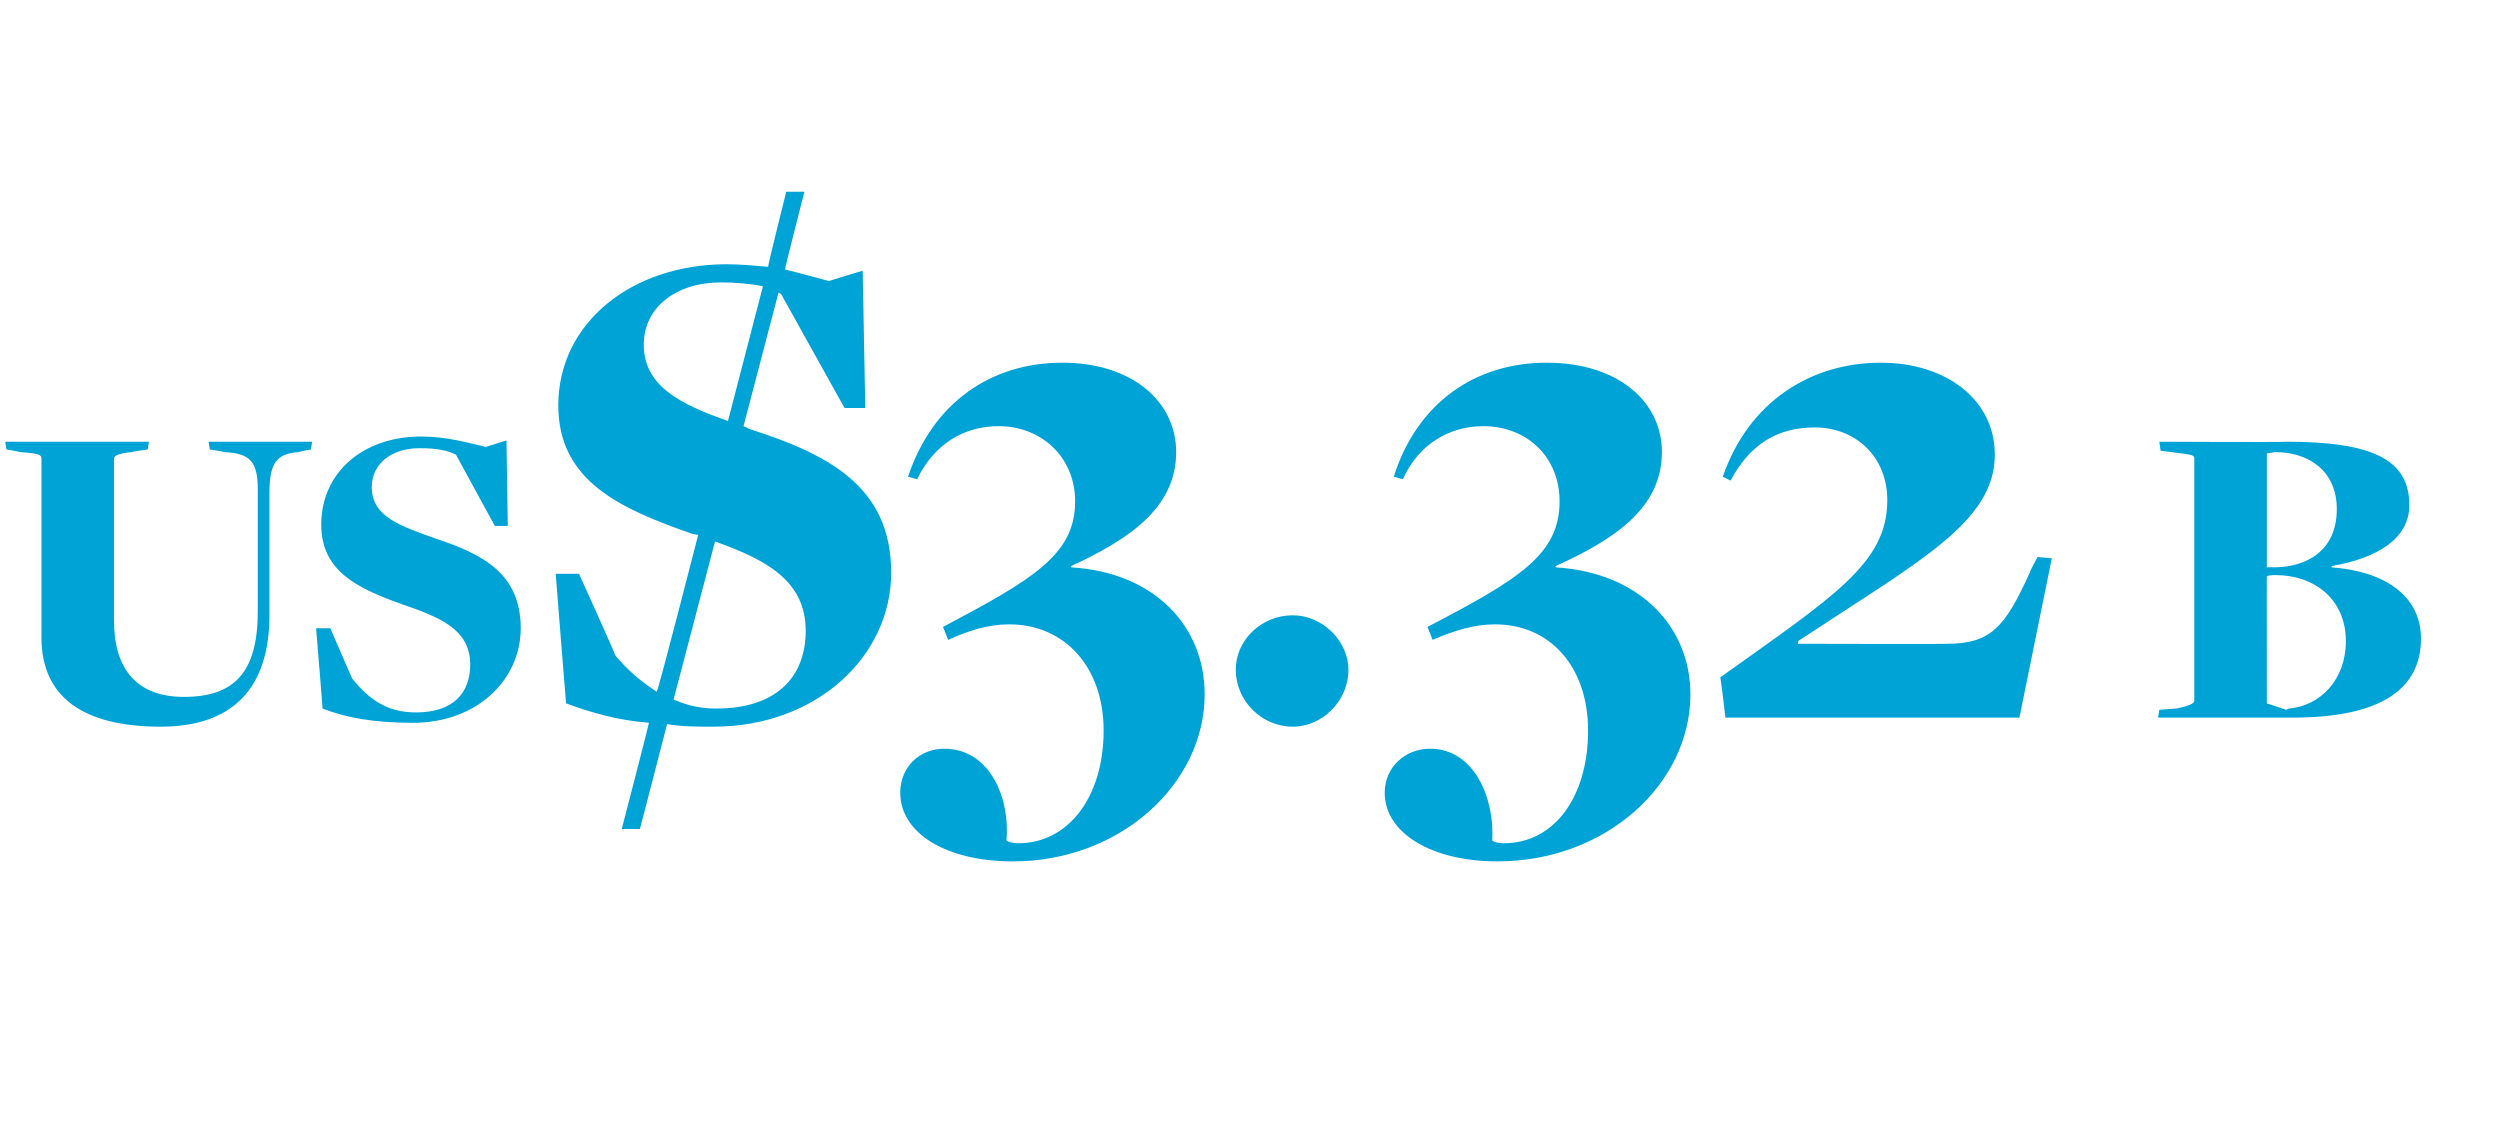
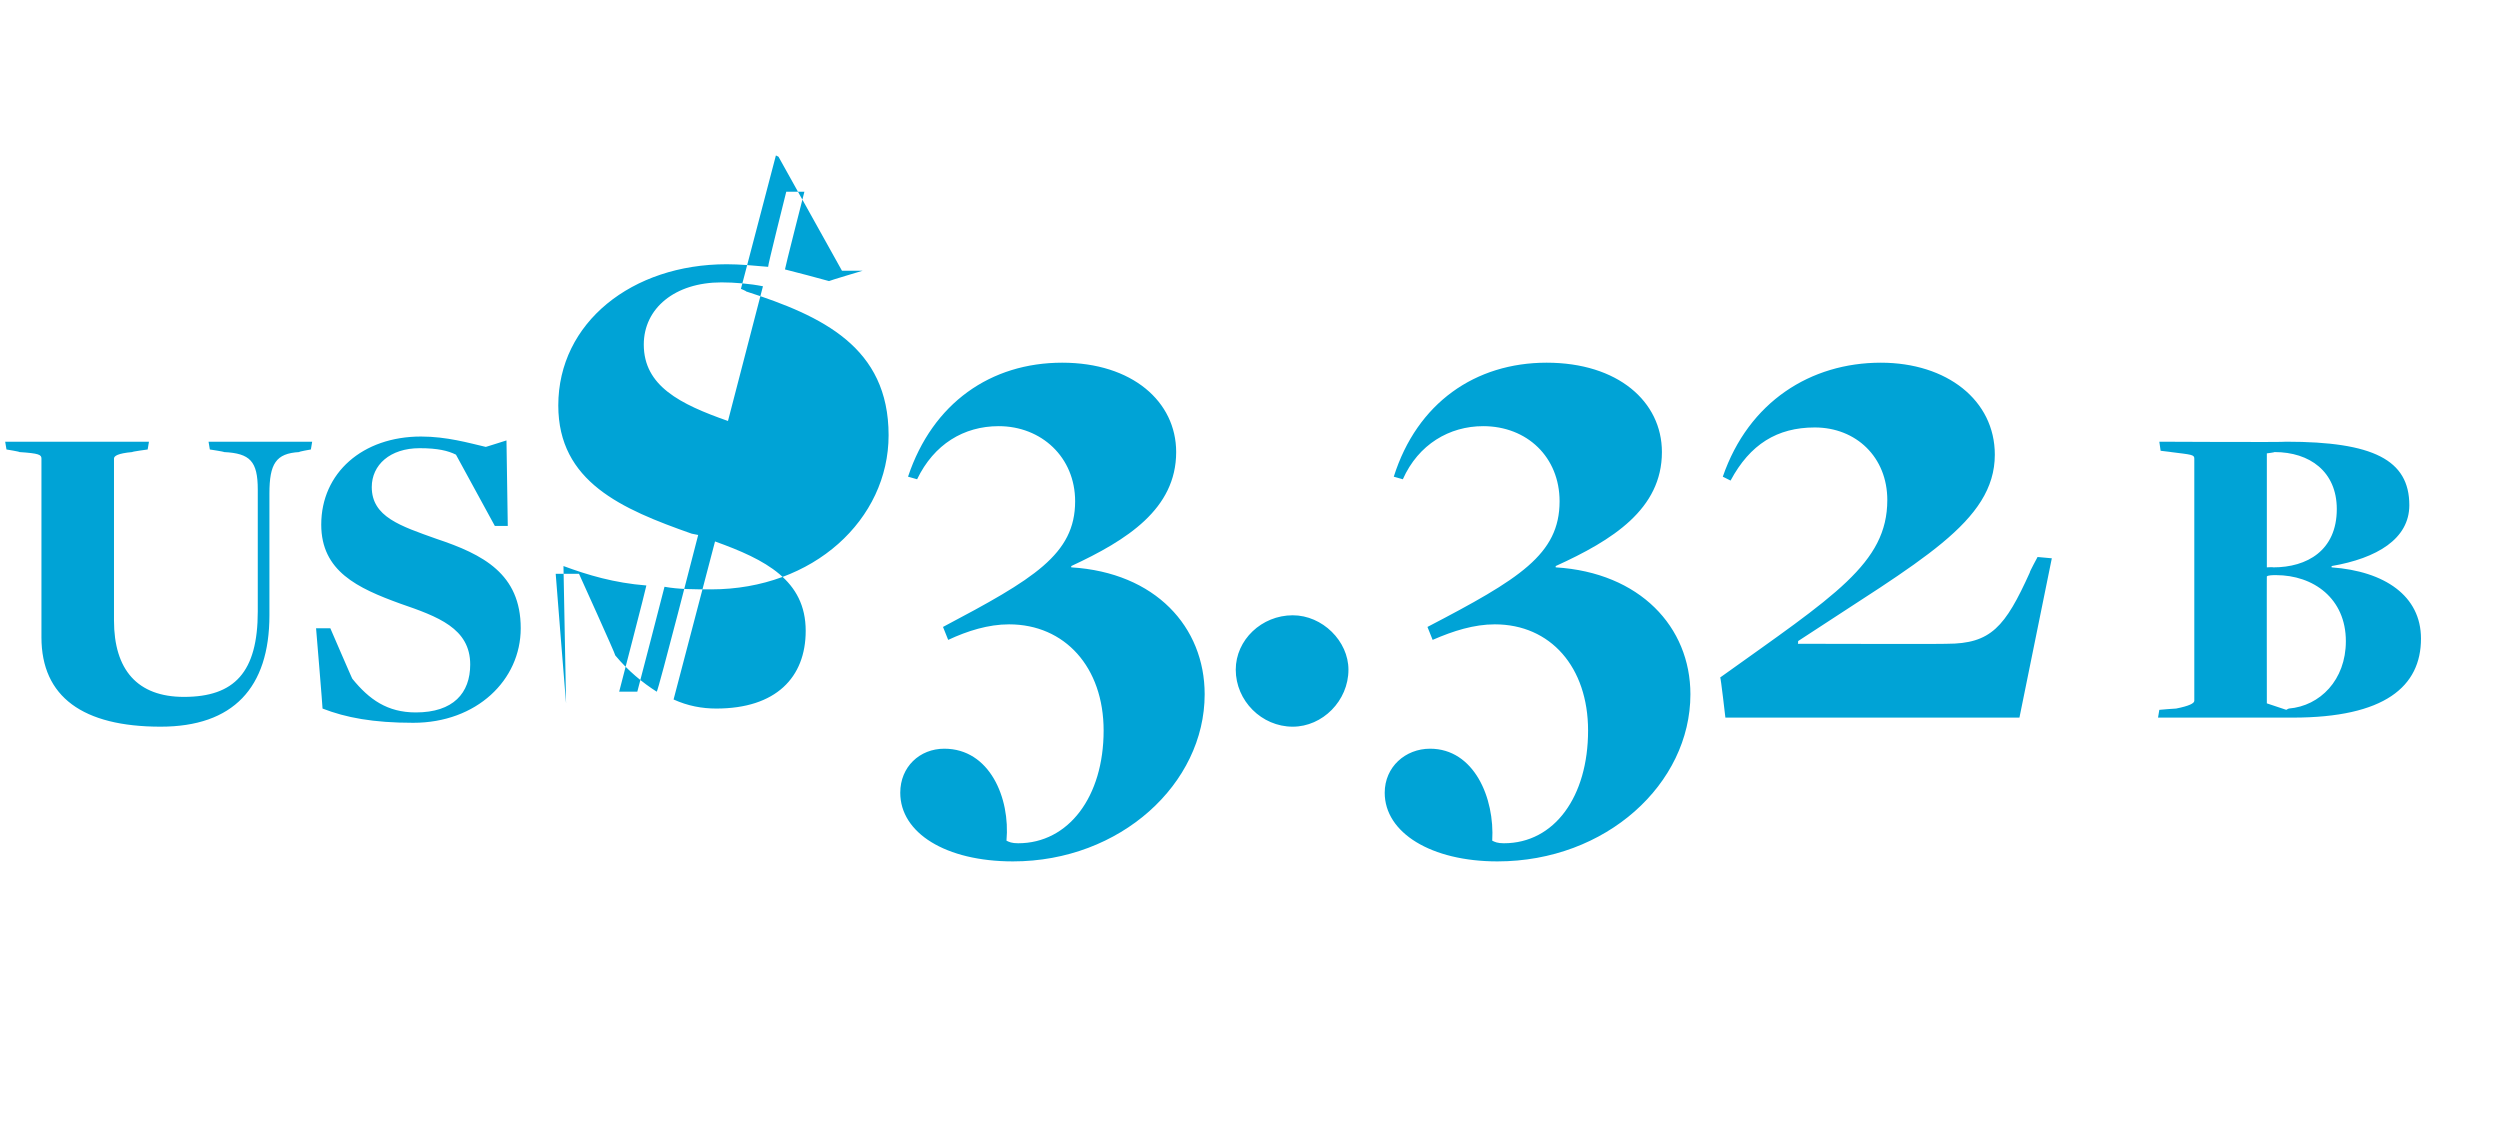
<svg xmlns="http://www.w3.org/2000/svg" version="1.1" width="193px" height="87.2px" viewBox="0 -18 193 87.2" style="top:-18px">
  <desc>US$3.32 B</desc>
  <defs />
  <g id="Polygon128254">
-     <path d="m3.2 31.2c0 0 0-13.8 0-13.8c0-.3-.2-.4-1.7-.5c0-.04-1-.2-1-.2l-.1-.6l11.1 0l-.1.6c0 0-1.2.16-1.2.2c-1.1.1-1.4.3-1.4.5c0 0 0 12.5 0 12.5c0 3.8 1.8 5.9 5.4 5.9c3.9 0 5.7-1.9 5.7-6.6c0 0 0-9.4 0-9.4c0-2.2-.6-2.8-2.6-2.9c-.03-.04-1.1-.2-1.1-.2l-.1-.6l8 0l-.1.6c0 0-.95.16-.9.2c-1.8.1-2.3.9-2.3 3.2c0 0 0 9.4 0 9.4c0 5.6-2.8 8.6-8.4 8.6c-6 0-9.2-2.3-9.2-6.9zm21.7 5.5c.02.02-.5-6.2-.5-6.2l1.1 0c0 0 1.7 3.94 1.7 3.9c1.3 1.6 2.7 2.6 4.9 2.6c2.9 0 4.2-1.5 4.2-3.7c0-2.8-2.5-3.7-5.4-4.7c-3.3-1.2-6.1-2.5-6.1-6.1c0-4 3.2-6.8 7.7-6.8c2 0 3.7.5 5 .8c-.03.02 1.6-.5 1.6-.5l.1 6.6l-1 0c0 0-2.98-5.46-3-5.5c-.6-.3-1.4-.5-2.8-.5c-2.3 0-3.7 1.3-3.7 3c0 2.3 2.2 3 5 4c3.6 1.2 6.5 2.7 6.5 6.9c0 4-3.4 7.3-8.3 7.3c-3.1 0-5.2-.4-7-1.1zm18.8-.4c-.01 0-.8-10-.8-10l1.8 0c0 0 2.84 6.26 2.8 6.3c1 1.2 2.1 2.1 3.2 2.8c.1 0 3.2-12.1 3.2-12.1c0 0-.5-.1-.5-.1c-5.4-1.9-10.3-4-10.3-9.9c0-6.4 5.7-10.9 13-10.9c1 0 2.1.1 3.2.2c-.05-.02 1.4-5.8 1.4-5.8l1.4 0c0 0-1.53 6-1.5 6c1.2.3 2.3.6 3.4.9c-.02-.02 2.6-.8 2.6-.8l.2 10.6l-1.6 0l-4.9-8.8l-.2-.1l-2.7 10.3c0 0 .42.17.4.2c5.9 1.9 11 4.3 11 11.1c0 6.5-5.8 11.9-13.7 11.9c-1.3 0-2.5 0-3.6-.2c0 .05-2.1 8.1-2.1 8.1l-1.4 0c0 0 2.12-8.16 2.1-8.2c-2.5-.2-4.5-.8-6.4-1.5zm11.6.4c4.6 0 6.9-2.4 6.9-6c0-3.9-3.1-5.5-7-6.9c0 0-3.2 12.2-3.2 12.2c1.1.5 2.2.7 3.3.7zm.4-32.9c-3.6 0-6 2-6 4.8c0 3.2 2.8 4.6 6.5 5.9c0 0 2.7-10.4 2.7-10.4c-1-.2-2.2-.3-3.2-.3zm13.8 39.4c0-2 1.5-3.4 3.4-3.4c3.5 0 5.1 3.8 4.8 7.1c.2.1.4.2.9.2c3.9 0 6.6-3.6 6.6-8.7c0-4.9-3-8.2-7.3-8.2c-1.6 0-3.2.5-4.7 1.2c0 0-.4-1-.4-1c7-3.7 10.2-5.6 10.2-9.7c0-3.4-2.6-5.8-5.9-5.8c-2.7 0-5 1.4-6.3 4.1c0 0-.7-.2-.7-.2c1.9-5.7 6.4-8.8 11.9-8.8c5.4 0 8.8 3 8.8 6.9c0 4.4-3.8 6.8-8.1 8.8c0 0 0 .1 0 .1c6.5.4 10.3 4.6 10.3 9.8c0 6.9-6.5 12.9-14.8 12.9c-5.2 0-8.7-2.2-8.7-5.3zm25.9-9.5c0-2.3 2-4.2 4.4-4.2c2.3 0 4.3 2 4.3 4.2c0 2.4-2 4.4-4.3 4.4c-2.4 0-4.4-2-4.4-4.4zm11.5 9.5c0-2 1.6-3.4 3.5-3.4c3.4 0 5 3.8 4.8 7.1c.2.1.4.2.9.2c3.9 0 6.5-3.6 6.5-8.7c0-4.9-2.9-8.2-7.2-8.2c-1.6 0-3.2.5-4.8 1.2c0 0-.4-1-.4-1c7.1-3.7 10.2-5.6 10.2-9.7c0-3.4-2.5-5.8-5.9-5.8c-2.6 0-5 1.4-6.2 4.1c0 0-.7-.2-.7-.2c1.8-5.7 6.3-8.8 11.8-8.8c5.5 0 8.9 3 8.9 6.9c0 4.4-3.8 6.8-8.2 8.8c0 0 0 .1 0 .1c6.5.4 10.4 4.6 10.4 9.8c0 6.9-6.5 12.9-14.9 12.9c-5.1 0-8.7-2.2-8.7-5.3zm25.9-8.9c8.8-6.3 12.9-8.8 12.9-13.7c0-3.3-2.4-5.6-5.6-5.6c-2.9 0-5 1.3-6.5 4.1c0 0-.6-.3-.6-.3c2-5.8 6.8-8.8 12.2-8.8c5.1 0 8.8 2.9 8.8 7.1c0 5.2-5.8 8.2-15.2 14.4c.04-.04 0 .2 0 .2c0 0 11.53.03 11.5 0c3.4 0 4.5-1.3 6.4-5.5c-.04-.02.6-1.2.6-1.2l1.1.1l-2.5 12.3l-22.7 0c0 0-.36-3.14-.4-3.1zm33.9 2.5c0 0 1.25-.11 1.3-.1c1-.2 1.4-.4 1.4-.6c0 0 0-18.7 0-18.7c0-.3-.2-.3-1.8-.5c.05 0-.8-.1-.8-.1l-.1-.7c0 0 9.82.05 9.8 0c6.7 0 9.5 1.4 9.5 4.9c0 2.6-2.5 4.1-6 4.7c0 0 0 .1 0 .1c4.1.3 6.9 2.2 6.9 5.5c0 3.7-2.8 6.1-9.9 6.1c.03 0-10.4 0-10.4 0l.1-.6zm10-.1c2.4-.2 4.4-2.2 4.4-5.2c0-3.3-2.5-5.1-5.4-5.1c-.2 0-.6 0-.7.1c-.01-.05 0 9.8 0 9.8l1.5.5c0 0 .19-.11.2-.1zm-1.2-10.9c2.6 0 4.9-1.3 4.9-4.5c0-2.9-2.1-4.4-4.8-4.4c-.03.03-.6.1-.6.1l0 8.8c0 0 .5-.03.5 0z" stroke="none" fill="#00a3d6" />
+     <path d="m3.2 31.2c0 0 0-13.8 0-13.8c0-.3-.2-.4-1.7-.5c0-.04-1-.2-1-.2l-.1-.6l11.1 0l-.1.6c0 0-1.2.16-1.2.2c-1.1.1-1.4.3-1.4.5c0 0 0 12.5 0 12.5c0 3.8 1.8 5.9 5.4 5.9c3.9 0 5.7-1.9 5.7-6.6c0 0 0-9.4 0-9.4c0-2.2-.6-2.8-2.6-2.9c-.03-.04-1.1-.2-1.1-.2l-.1-.6l8 0l-.1.6c0 0-.95.16-.9.2c-1.8.1-2.3.9-2.3 3.2c0 0 0 9.4 0 9.4c0 5.6-2.8 8.6-8.4 8.6c-6 0-9.2-2.3-9.2-6.9zm21.7 5.5c.02.02-.5-6.2-.5-6.2l1.1 0c0 0 1.7 3.94 1.7 3.9c1.3 1.6 2.7 2.6 4.9 2.6c2.9 0 4.2-1.5 4.2-3.7c0-2.8-2.5-3.7-5.4-4.7c-3.3-1.2-6.1-2.5-6.1-6.1c0-4 3.2-6.8 7.7-6.8c2 0 3.7.5 5 .8c-.03.02 1.6-.5 1.6-.5l.1 6.6l-1 0c0 0-2.98-5.46-3-5.5c-.6-.3-1.4-.5-2.8-.5c-2.3 0-3.7 1.3-3.7 3c0 2.3 2.2 3 5 4c3.6 1.2 6.5 2.7 6.5 6.9c0 4-3.4 7.3-8.3 7.3c-3.1 0-5.2-.4-7-1.1zm18.8-.4c-.01 0-.8-10-.8-10l1.8 0c0 0 2.84 6.26 2.8 6.3c1 1.2 2.1 2.1 3.2 2.8c.1 0 3.2-12.1 3.2-12.1c0 0-.5-.1-.5-.1c-5.4-1.9-10.3-4-10.3-9.9c0-6.4 5.7-10.9 13-10.9c1 0 2.1.1 3.2.2c-.05-.02 1.4-5.8 1.4-5.8l1.4 0c0 0-1.53 6-1.5 6c1.2.3 2.3.6 3.4.9c-.02-.02 2.6-.8 2.6-.8l-1.6 0l-4.9-8.8l-.2-.1l-2.7 10.3c0 0 .42.17.4.2c5.9 1.9 11 4.3 11 11.1c0 6.5-5.8 11.9-13.7 11.9c-1.3 0-2.5 0-3.6-.2c0 .05-2.1 8.1-2.1 8.1l-1.4 0c0 0 2.12-8.16 2.1-8.2c-2.5-.2-4.5-.8-6.4-1.5zm11.6.4c4.6 0 6.9-2.4 6.9-6c0-3.9-3.1-5.5-7-6.9c0 0-3.2 12.2-3.2 12.2c1.1.5 2.2.7 3.3.7zm.4-32.9c-3.6 0-6 2-6 4.8c0 3.2 2.8 4.6 6.5 5.9c0 0 2.7-10.4 2.7-10.4c-1-.2-2.2-.3-3.2-.3zm13.8 39.4c0-2 1.5-3.4 3.4-3.4c3.5 0 5.1 3.8 4.8 7.1c.2.1.4.2.9.2c3.9 0 6.6-3.6 6.6-8.7c0-4.9-3-8.2-7.3-8.2c-1.6 0-3.2.5-4.7 1.2c0 0-.4-1-.4-1c7-3.7 10.2-5.6 10.2-9.7c0-3.4-2.6-5.8-5.9-5.8c-2.7 0-5 1.4-6.3 4.1c0 0-.7-.2-.7-.2c1.9-5.7 6.4-8.8 11.9-8.8c5.4 0 8.8 3 8.8 6.9c0 4.4-3.8 6.8-8.1 8.8c0 0 0 .1 0 .1c6.5.4 10.3 4.6 10.3 9.8c0 6.9-6.5 12.9-14.8 12.9c-5.2 0-8.7-2.2-8.7-5.3zm25.9-9.5c0-2.3 2-4.2 4.4-4.2c2.3 0 4.3 2 4.3 4.2c0 2.4-2 4.4-4.3 4.4c-2.4 0-4.4-2-4.4-4.4zm11.5 9.5c0-2 1.6-3.4 3.5-3.4c3.4 0 5 3.8 4.8 7.1c.2.1.4.2.9.2c3.9 0 6.5-3.6 6.5-8.7c0-4.9-2.9-8.2-7.2-8.2c-1.6 0-3.2.5-4.8 1.2c0 0-.4-1-.4-1c7.1-3.7 10.2-5.6 10.2-9.7c0-3.4-2.5-5.8-5.9-5.8c-2.6 0-5 1.4-6.2 4.1c0 0-.7-.2-.7-.2c1.8-5.7 6.3-8.8 11.8-8.8c5.5 0 8.9 3 8.9 6.9c0 4.4-3.8 6.8-8.2 8.8c0 0 0 .1 0 .1c6.5.4 10.4 4.6 10.4 9.8c0 6.9-6.5 12.9-14.9 12.9c-5.1 0-8.7-2.2-8.7-5.3zm25.9-8.9c8.8-6.3 12.9-8.8 12.9-13.7c0-3.3-2.4-5.6-5.6-5.6c-2.9 0-5 1.3-6.5 4.1c0 0-.6-.3-.6-.3c2-5.8 6.8-8.8 12.2-8.8c5.1 0 8.8 2.9 8.8 7.1c0 5.2-5.8 8.2-15.2 14.4c.04-.04 0 .2 0 .2c0 0 11.53.03 11.5 0c3.4 0 4.5-1.3 6.4-5.5c-.04-.02.6-1.2.6-1.2l1.1.1l-2.5 12.3l-22.7 0c0 0-.36-3.14-.4-3.1zm33.9 2.5c0 0 1.25-.11 1.3-.1c1-.2 1.4-.4 1.4-.6c0 0 0-18.7 0-18.7c0-.3-.2-.3-1.8-.5c.05 0-.8-.1-.8-.1l-.1-.7c0 0 9.82.05 9.8 0c6.7 0 9.5 1.4 9.5 4.9c0 2.6-2.5 4.1-6 4.7c0 0 0 .1 0 .1c4.1.3 6.9 2.2 6.9 5.5c0 3.7-2.8 6.1-9.9 6.1c.03 0-10.4 0-10.4 0l.1-.6zm10-.1c2.4-.2 4.4-2.2 4.4-5.2c0-3.3-2.5-5.1-5.4-5.1c-.2 0-.6 0-.7.1c-.01-.05 0 9.8 0 9.8l1.5.5c0 0 .19-.11.2-.1zm-1.2-10.9c2.6 0 4.9-1.3 4.9-4.5c0-2.9-2.1-4.4-4.8-4.4c-.03.03-.6.1-.6.1l0 8.8c0 0 .5-.03.5 0z" stroke="none" fill="#00a3d6" />
  </g>
</svg>